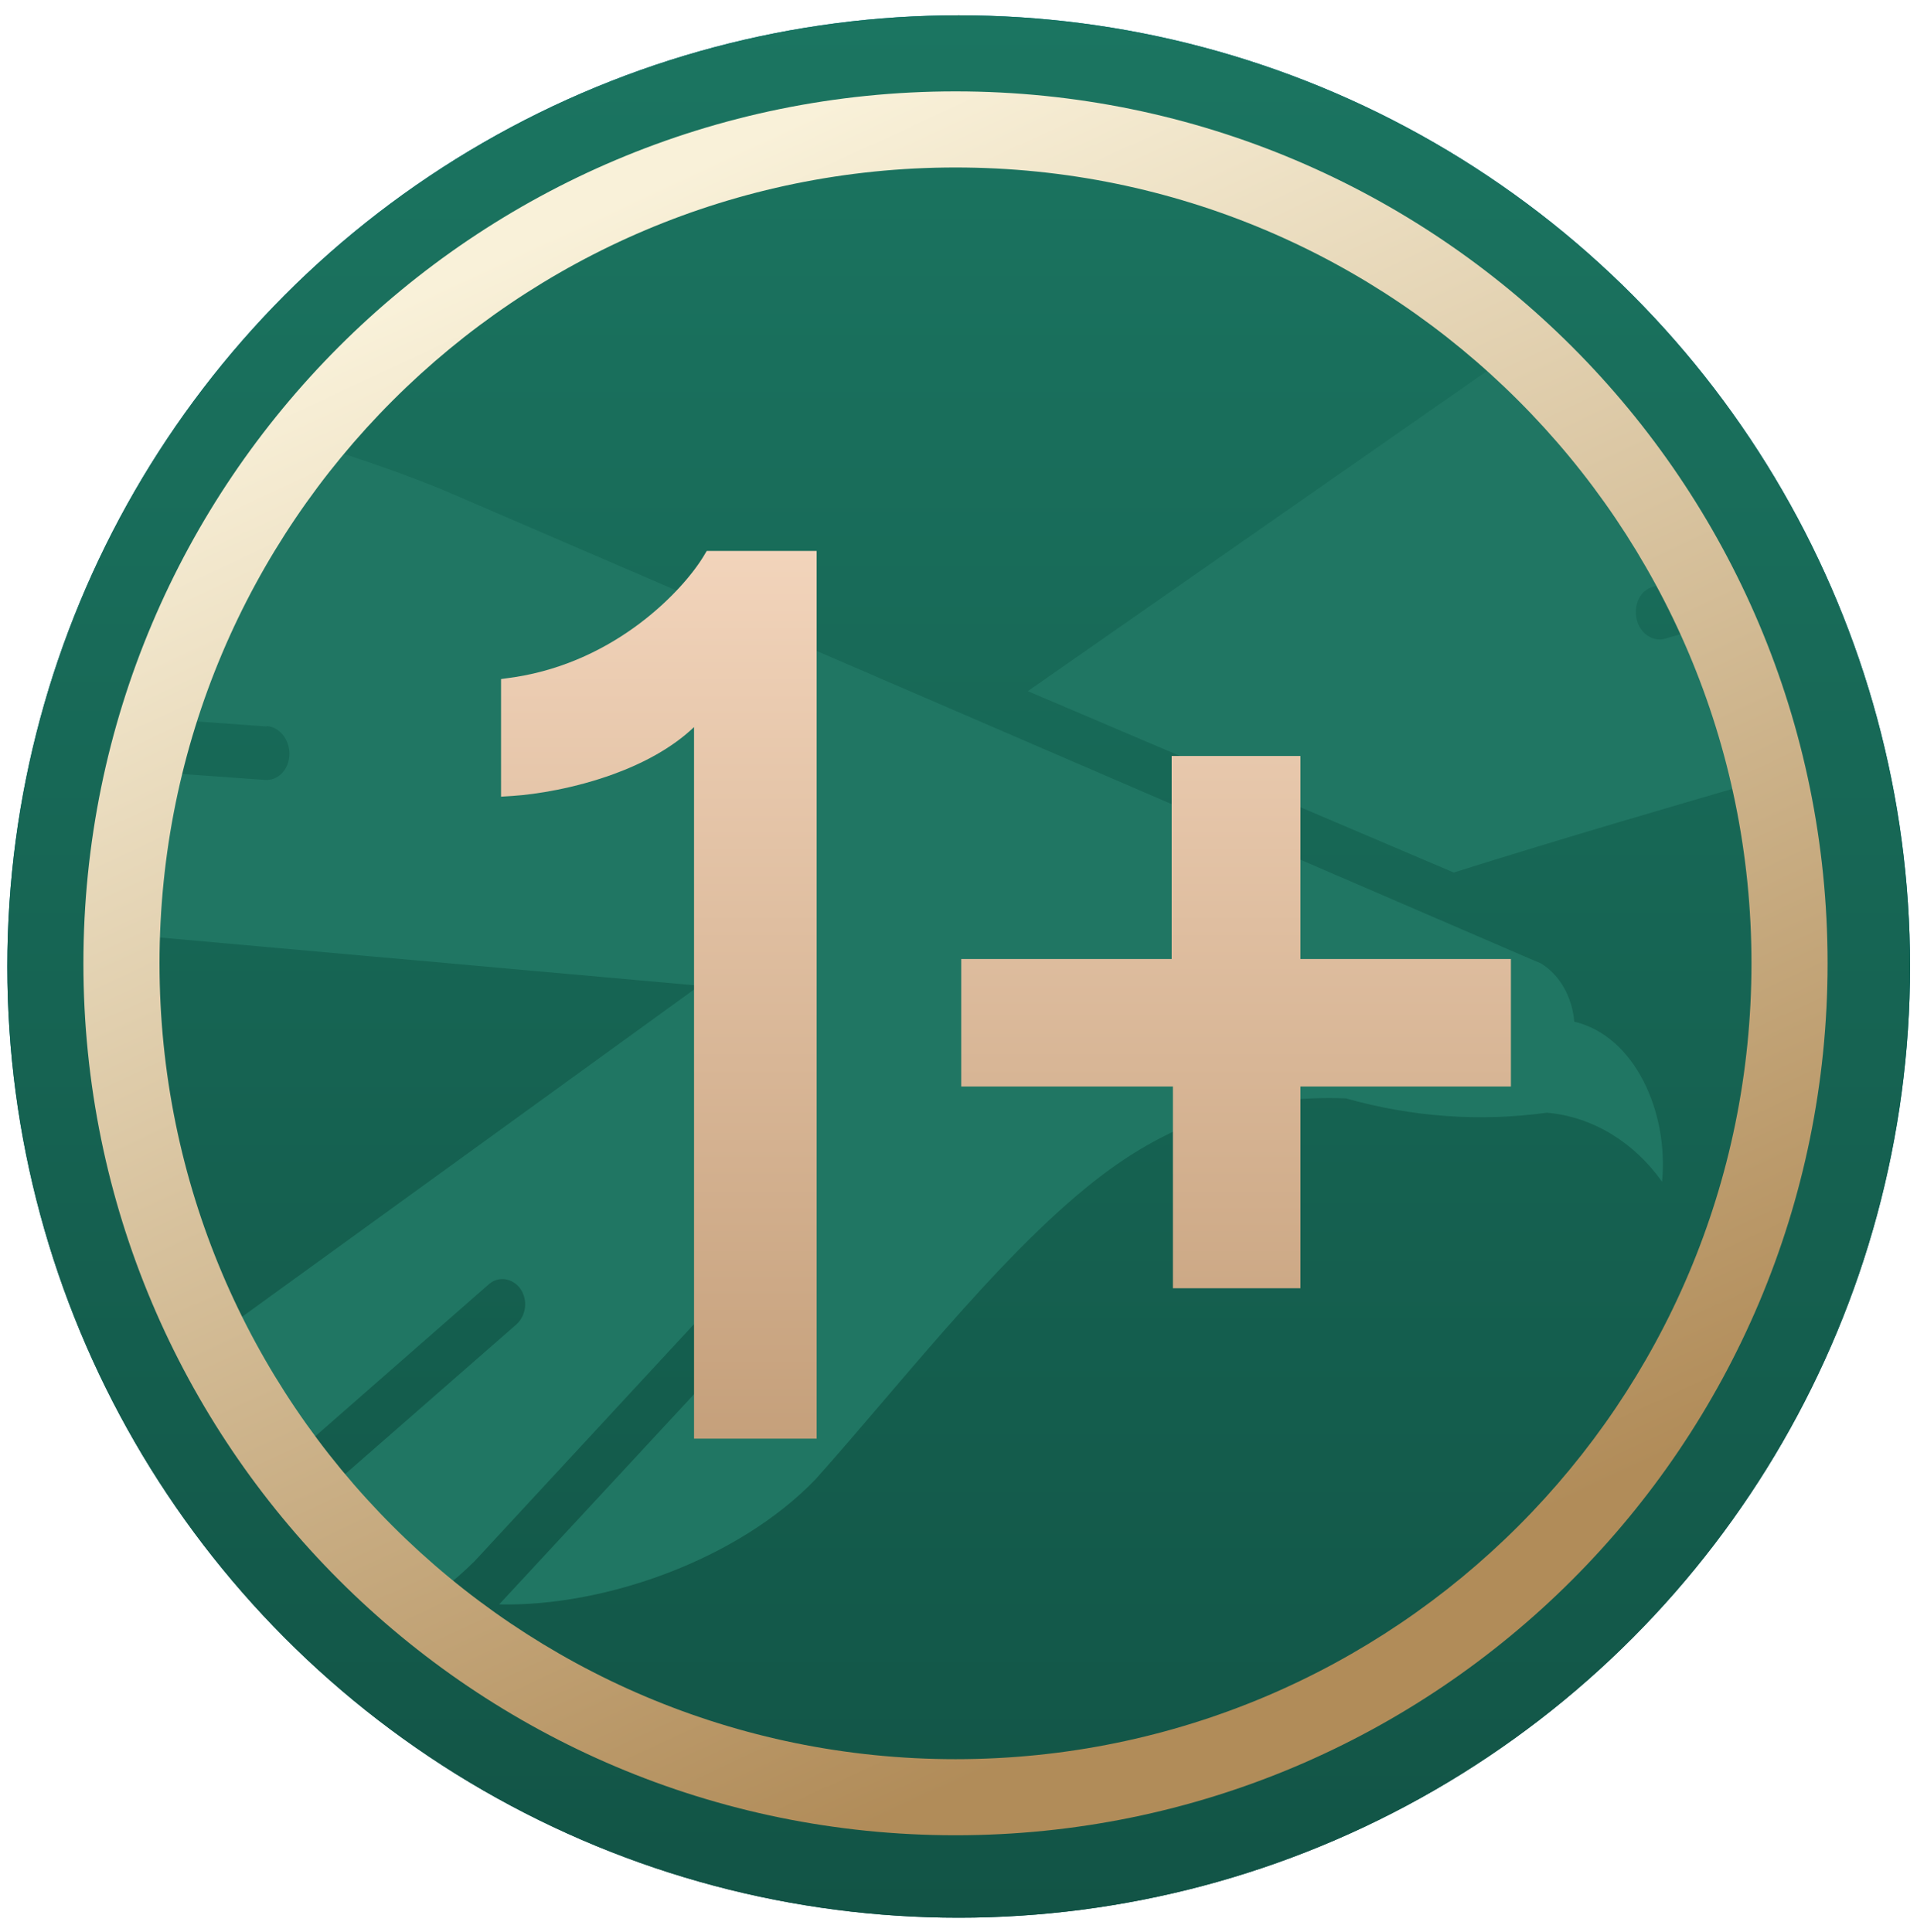
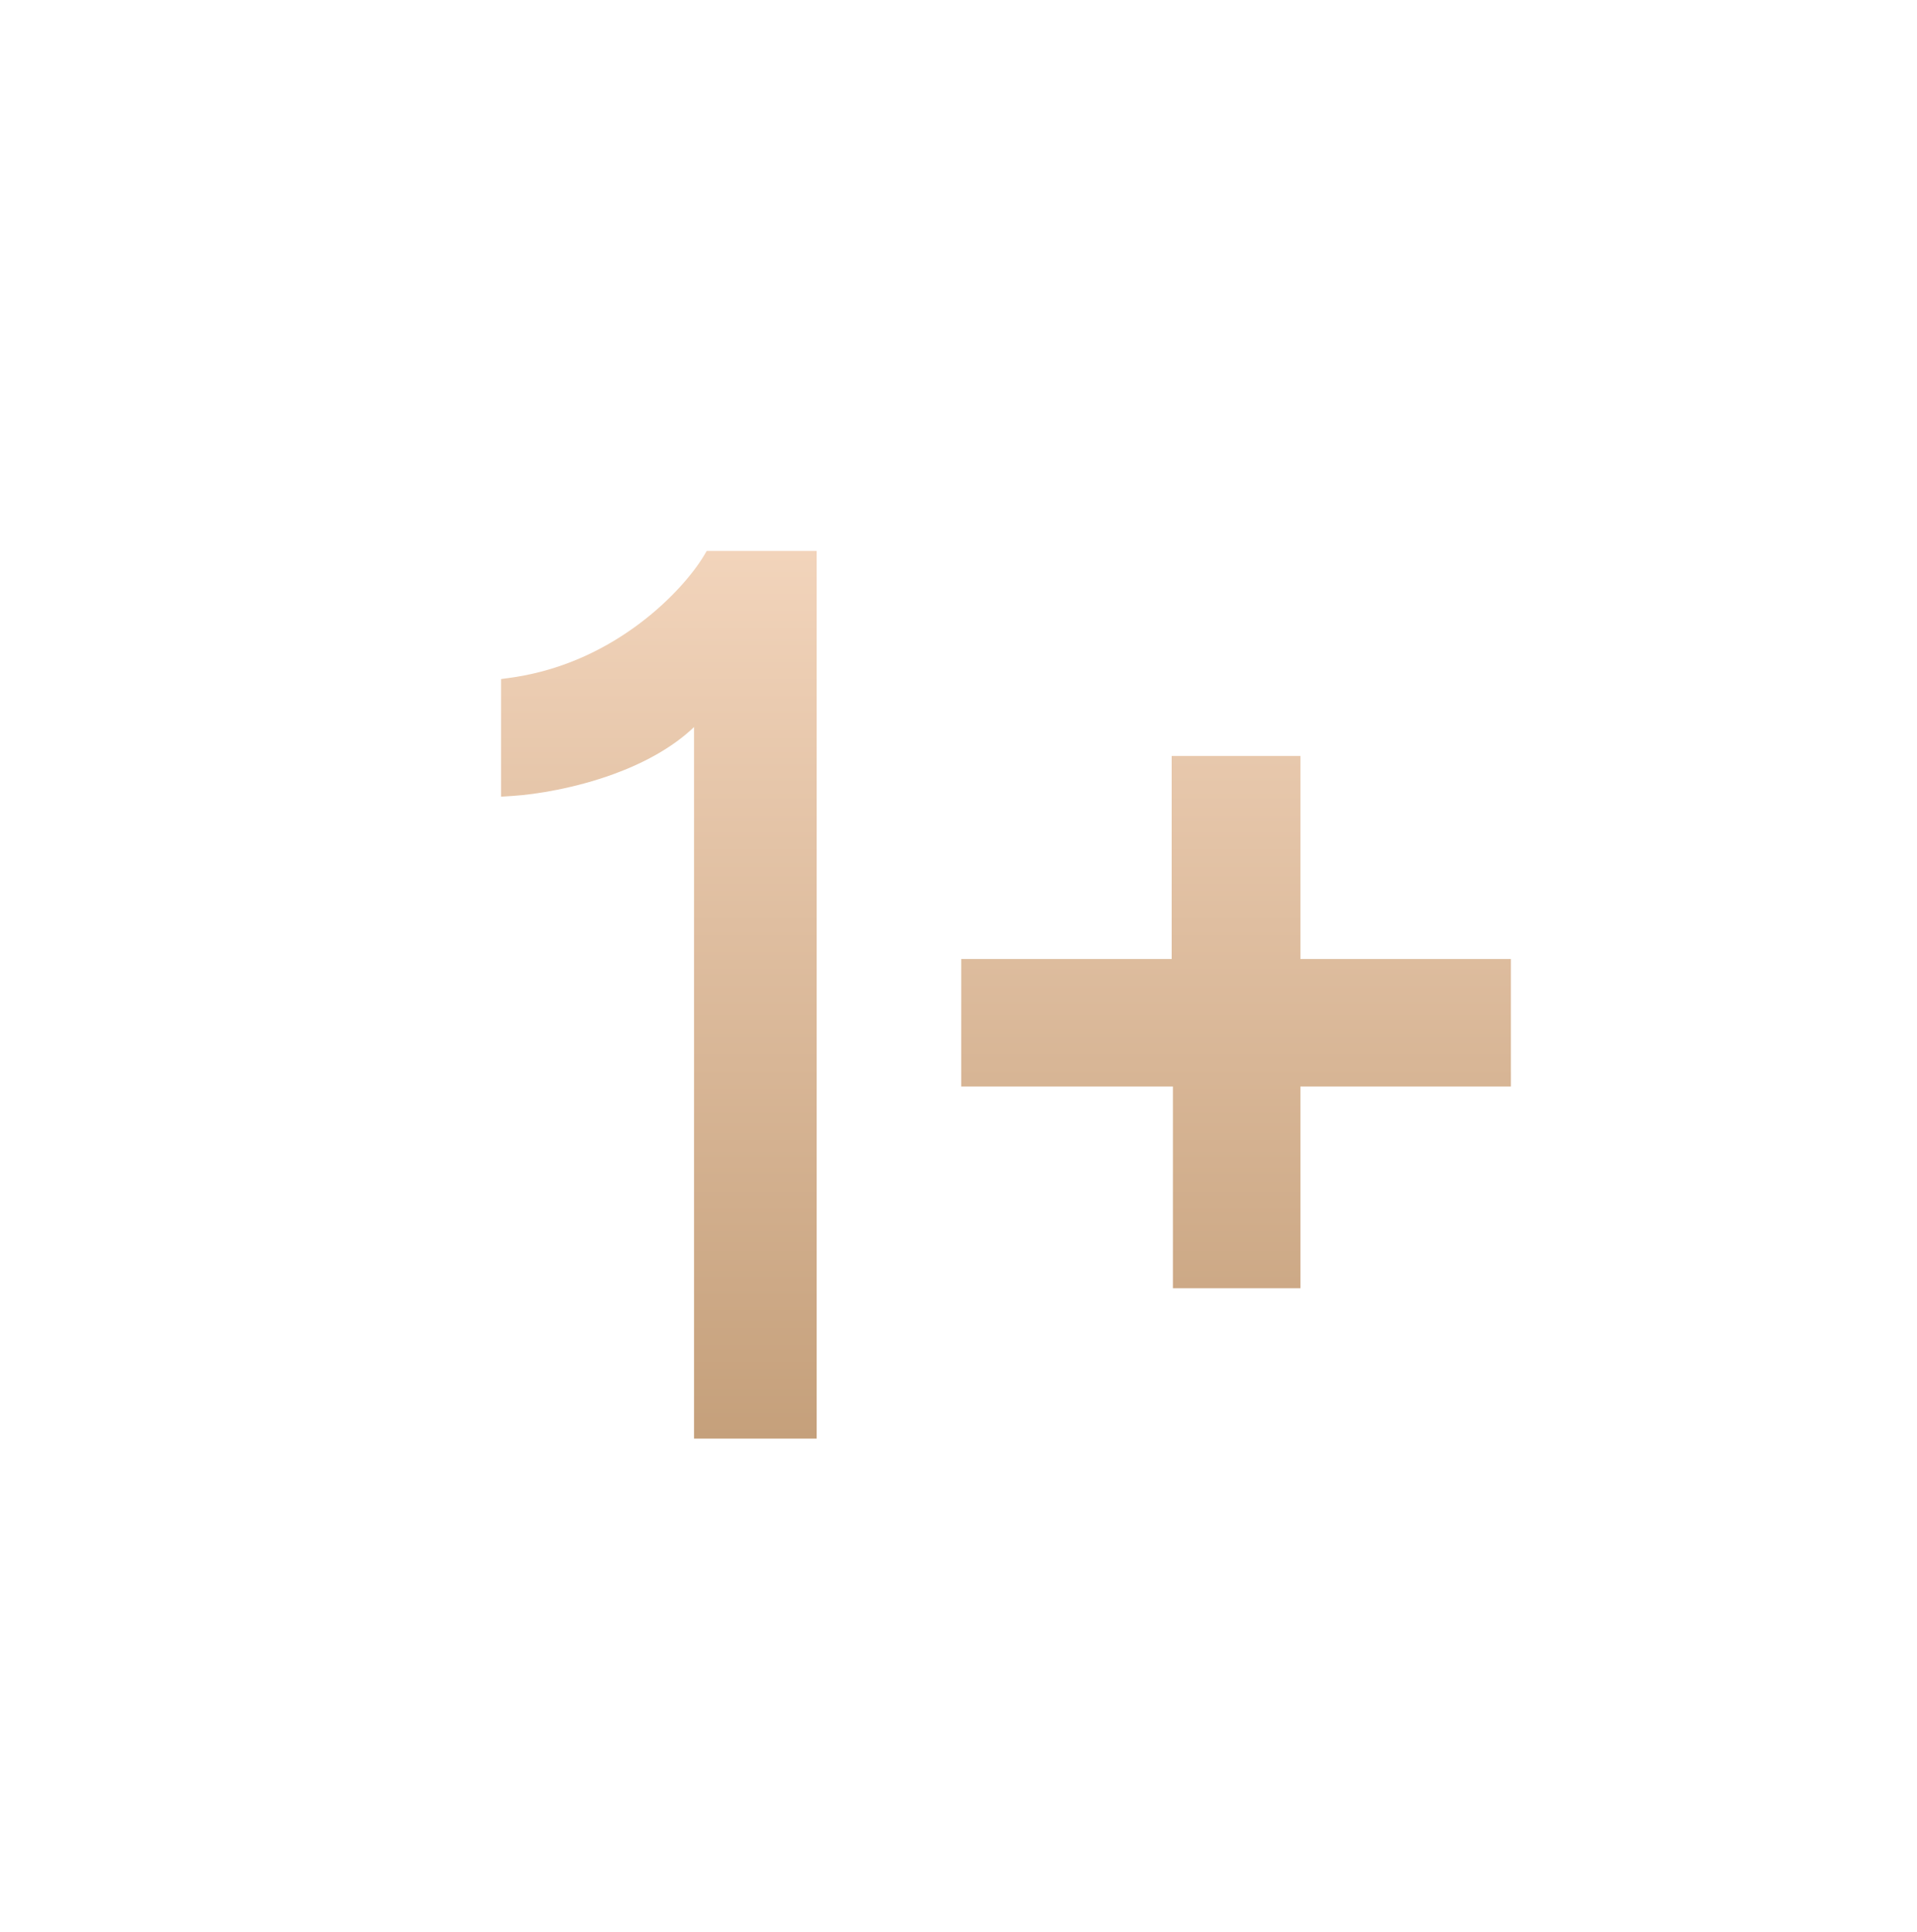
<svg xmlns="http://www.w3.org/2000/svg" width="124" height="125" viewBox="0 0 124 125" fill="none">
-   <circle cx="62.012" cy="62.529" r="61.539" fill="url(#paint0_linear_2098_8862)" />
-   <circle cx="62.012" cy="62.529" r="61.539" fill="url(#paint1_linear_2098_8862)" />
  <mask id="mask0_2098_8862" style="mask-type:alpha" maskUnits="userSpaceOnUse" x="7" y="8" width="110" height="109">
-     <circle cx="62.012" cy="62.528" r="54.154" fill="url(#paint2_linear_2098_8862)" />
-   </mask>
+     </mask>
  <g mask="url(#mask0_2098_8862)">
-     <path d="M-1.386 25.166C2.514 25.467 5.895 25.665 9.754 26.322C16.155 27.381 22.438 29.194 28.554 31.65C42.173 37.513 55.834 43.411 69.495 49.309L98.578 61.86L99.681 62.334C100.89 63.069 101.704 64.508 101.829 66.098C105.754 67.022 107.943 71.954 107.509 76.454C105.679 73.868 102.97 72.233 100.053 71.987C95.738 72.589 91.326 72.262 87.06 71.061C80.94 70.833 76.269 72.527 72.186 75.371C65.625 79.956 58.533 89.247 52.752 95.705C47.74 100.912 39.105 103.953 32.289 103.797L49.836 84.868C50.394 84.225 50.407 83.208 49.871 82.56C49.331 81.873 48.429 81.848 47.866 82.453L30.709 100.99C25.253 106.438 17.589 108.284 10.413 105.782L33.426 85.664C34.032 85.093 34.163 84.103 33.658 83.373C33.157 82.683 32.244 82.543 31.634 83.074L9.486 102.477L8.233 103.584C1.385 109.175 -7.472 110.832 -15.743 107.935L45.235 63.771L-7.107 59.092C-14.68 58.036 -22.474 53.331 -27.909 47.249L17.129 50.455C17.996 50.522 18.702 49.784 18.718 48.805C18.738 47.865 18.105 47.032 17.238 46.965L17.281 47L-43.109 42.721L-44.135 42.632C-50.565 42.045 -56.579 38.679 -61.049 33.239L-7.993 37.26C-7.165 37.33 -6.417 36.628 -6.401 35.649C-6.381 34.709 -7.014 33.876 -7.88 33.809L-74.725 28.711C-82.92 28.072 -90.067 24.706 -95.938 17.809L-1.386 25.166ZM209.702 -13.682C206.51 -6.748 201.095 -1.656 194.604 0.577L128.452 19.99C127.656 20.228 127.202 21.135 127.418 22.089C127.63 23.005 128.471 23.583 129.267 23.345L180.966 8.16L180.974 8.237C176.735 14.497 170.909 19.007 164.289 21.136L106.898 37.964C106.102 38.202 105.649 39.109 105.864 40.063C106.076 40.979 106.918 41.557 107.714 41.319L151.903 28.354C148.732 35.872 143.057 41.461 136.191 43.85C121.77 48.387 108.455 51.911 94.034 56.448L66.483 44.714L96.086 24.073C102.724 19.48 107.655 16.899 115.237 14.632L209.702 -13.682Z" fill="#207663" />
-   </g>
-   <path d="M113.293 62.323C113.293 33.887 90.241 10.835 61.806 10.835C33.37 10.835 10.318 33.887 10.318 62.323C10.318 90.759 33.37 113.811 61.806 113.811C90.241 113.811 113.293 90.759 113.293 62.323ZM118.216 62.323C118.216 93.478 92.96 118.734 61.806 118.734C30.651 118.734 5.395 93.478 5.395 62.323C5.395 31.168 30.651 5.912 61.806 5.912C92.96 5.912 118.216 31.168 118.216 62.323Z" fill="url(#paint3_linear_2098_8862)" />
+     </g>
  <g filter="url(#filter0_d_2098_8862)">
    <path d="M50.993 91.241H43.062V45.206C41.606 46.594 39.705 47.576 37.842 48.255C35.372 49.155 32.869 49.563 31.3 49.663L30.578 49.709V42.1L31.164 42.019L31.48 41.973C38.079 40.944 42.376 36.316 43.687 34.14L43.884 33.81H50.993V91.241ZM82.286 60.212H95.9V68.461H82.286V81.514H74.037V68.461H60.344V60.212H73.957V47.078H82.286V60.212Z" fill="url(#paint4_linear_2098_8862)" />
  </g>
  <defs>
    <filter id="filter0_d_2098_8862" x="30.578" y="33.81" width="67.154" height="59.262" filterUnits="userSpaceOnUse" color-interpolation-filters="sRGB">
      <feFlood flood-opacity="0" result="BackgroundImageFix" />
      <feColorMatrix in="SourceAlpha" type="matrix" values="0 0 0 0 0 0 0 0 0 0 0 0 0 0 0 0 0 0 127 0" result="hardAlpha" />
      <feOffset dx="1.832" dy="1.832" />
      <feComposite in2="hardAlpha" operator="out" />
      <feColorMatrix type="matrix" values="0 0 0 0 0.043 0 0 0 0 0.227 0 0 0 0 0.204 0 0 0 1 0" />
      <feBlend mode="normal" in2="BackgroundImageFix" result="effect1_dropShadow_2098_8862" />
      <feBlend mode="normal" in="SourceGraphic" in2="effect1_dropShadow_2098_8862" result="shape" />
    </filter>
    <linearGradient id="paint0_linear_2098_8862" x1="62.012" y1="0.989" x2="62.012" y2="124.068" gradientUnits="userSpaceOnUse">
      <stop stop-color="#017C94" />
      <stop offset="0.731" stop-color="#0A606D" />
      <stop offset="1" stop-color="#104F55" />
    </linearGradient>
    <linearGradient id="paint1_linear_2098_8862" x1="62.012" y1="0.989" x2="62.012" y2="124.068" gradientUnits="userSpaceOnUse">
      <stop stop-color="#1B7561" />
      <stop offset="0.731" stop-color="#145D4D" />
      <stop offset="1" stop-color="#125446" />
    </linearGradient>
    <linearGradient id="paint2_linear_2098_8862" x1="62.012" y1="8.373" x2="62.012" y2="116.682" gradientUnits="userSpaceOnUse">
      <stop stop-color="#017C94" />
      <stop offset="0.731" stop-color="#0A606D" />
      <stop offset="1" stop-color="#104F55" />
    </linearGradient>
    <linearGradient id="paint3_linear_2098_8862" x1="44.78" y1="10.835" x2="87.857" y2="103.554" gradientUnits="userSpaceOnUse">
      <stop stop-color="#F9F1D9" />
      <stop offset="1" stop-color="#B18C59" />
    </linearGradient>
    <linearGradient id="paint4_linear_2098_8862" x1="40.786" y1="33.81" x2="40.786" y2="91.241" gradientUnits="userSpaceOnUse">
      <stop stop-color="#F2D4BB" />
      <stop offset="1" stop-color="#C5A07B" />
    </linearGradient>
  </defs>
</svg>